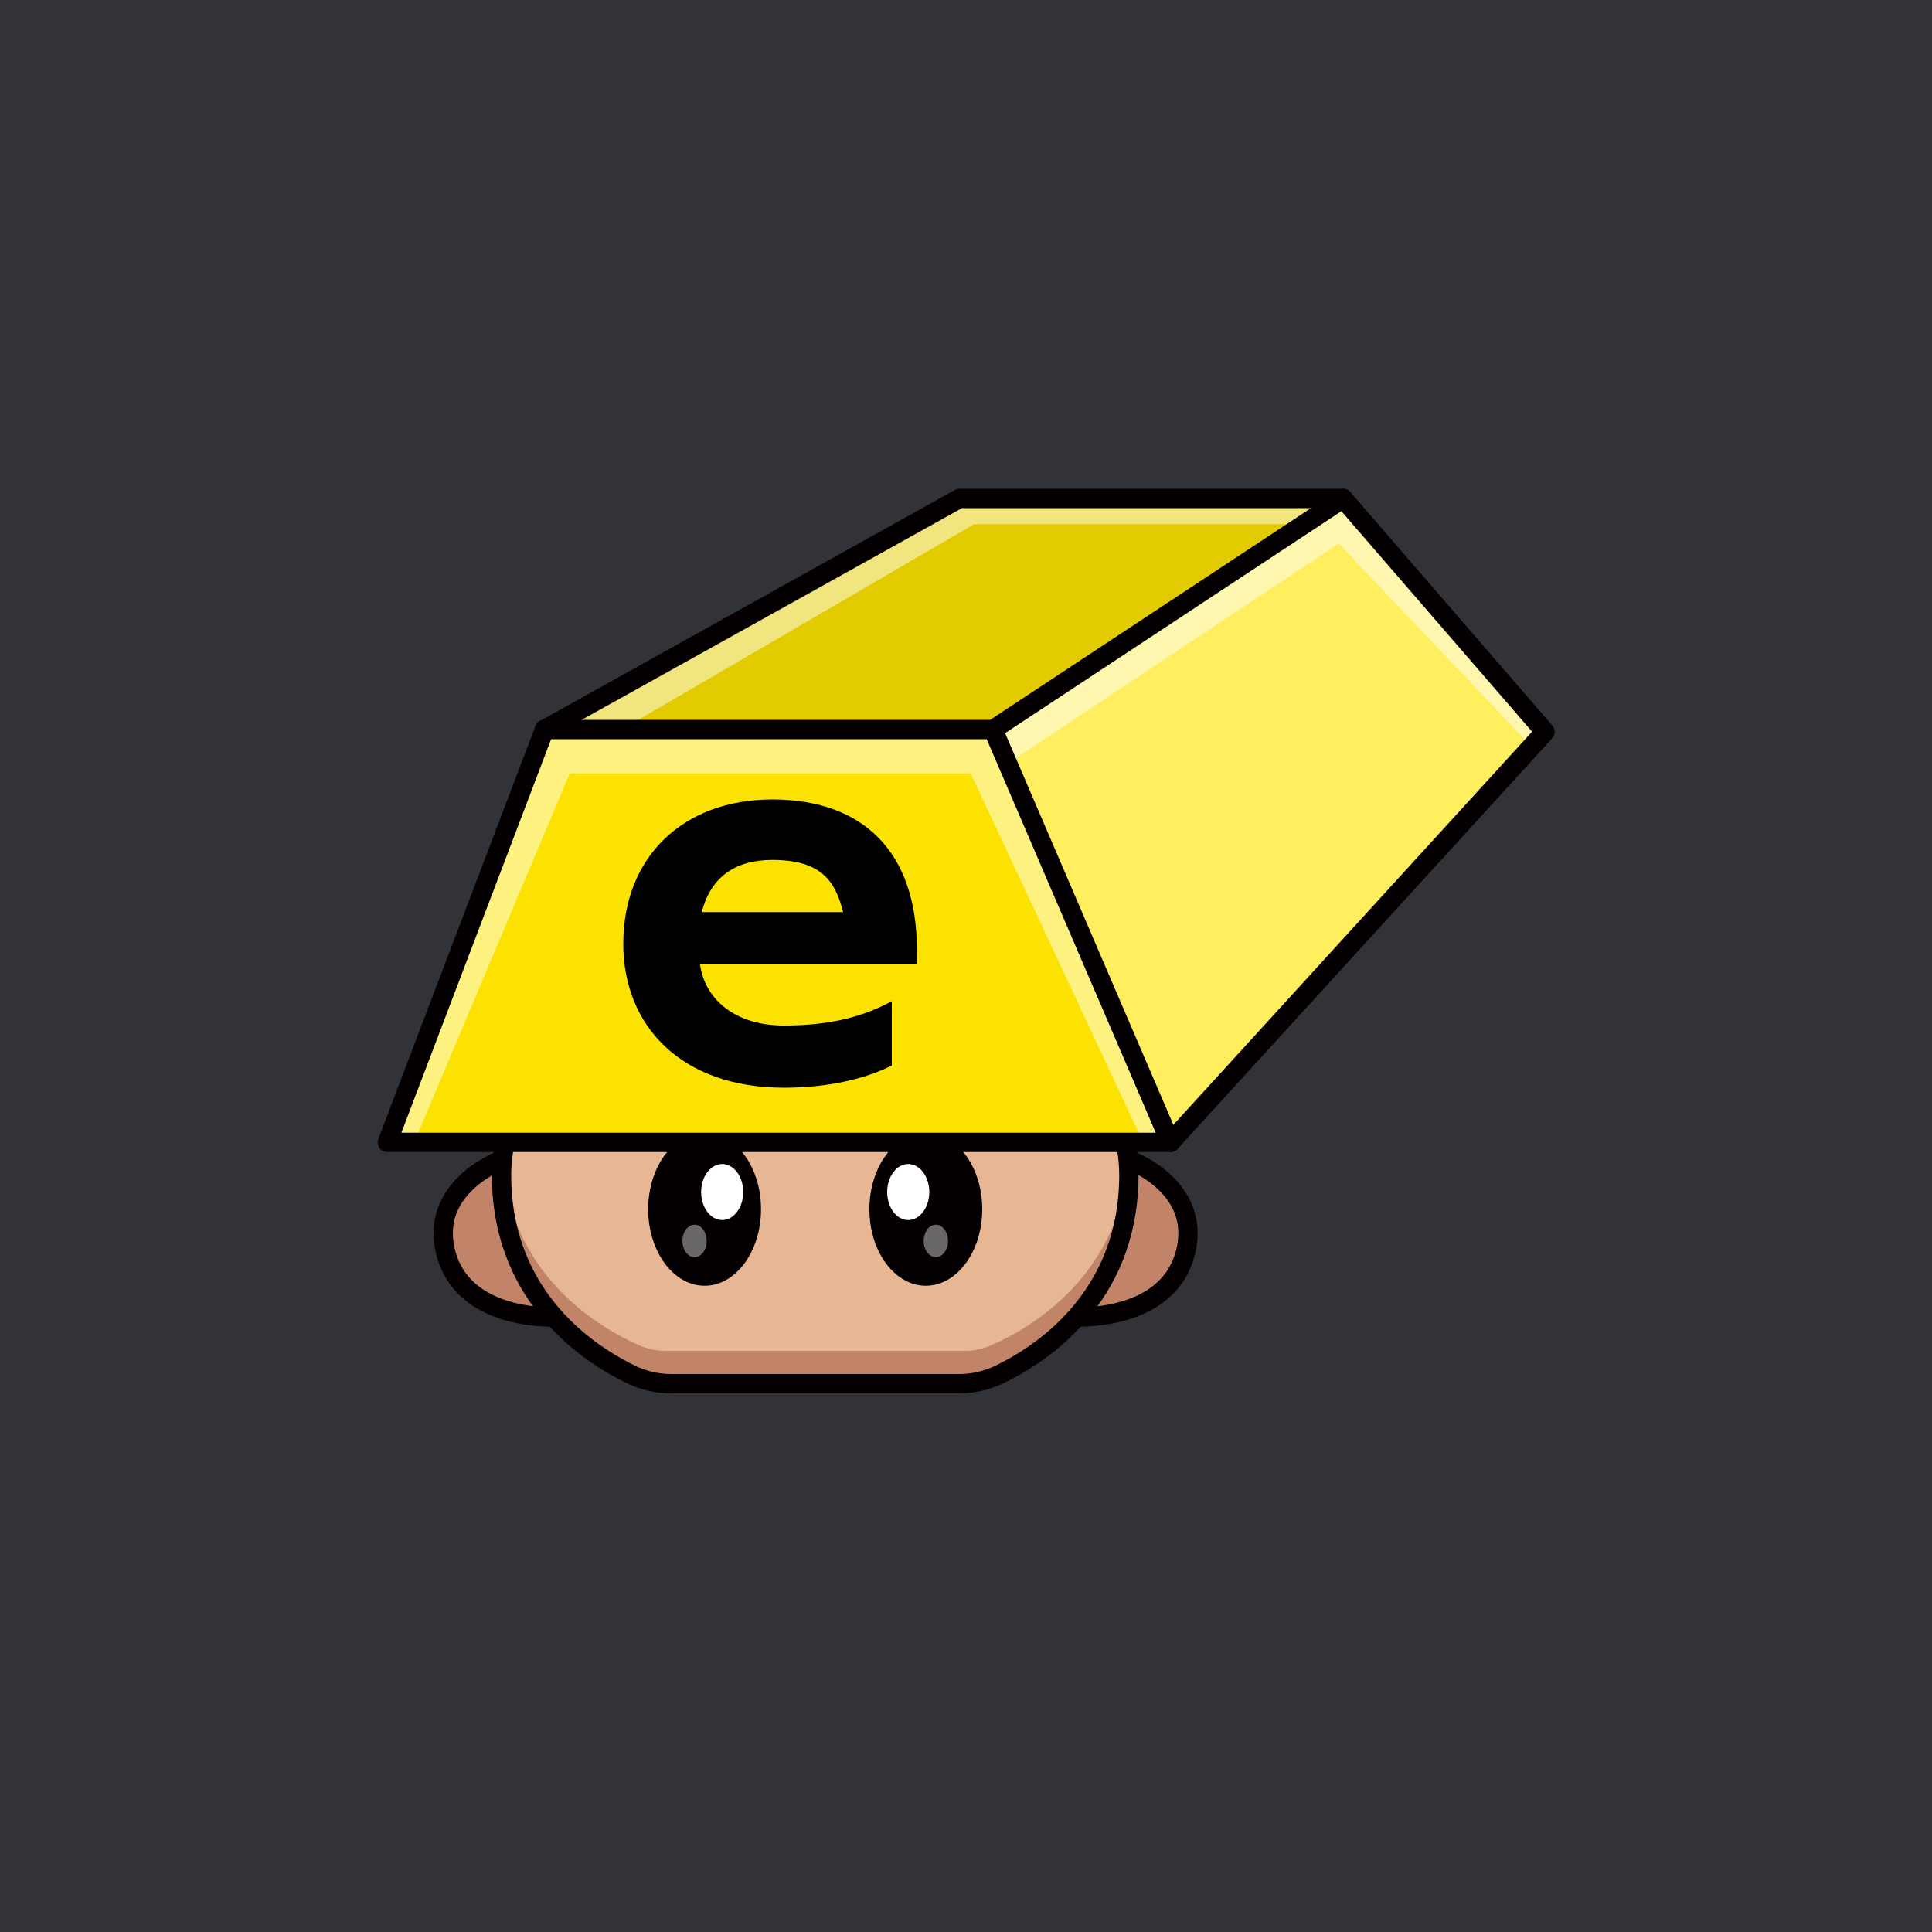
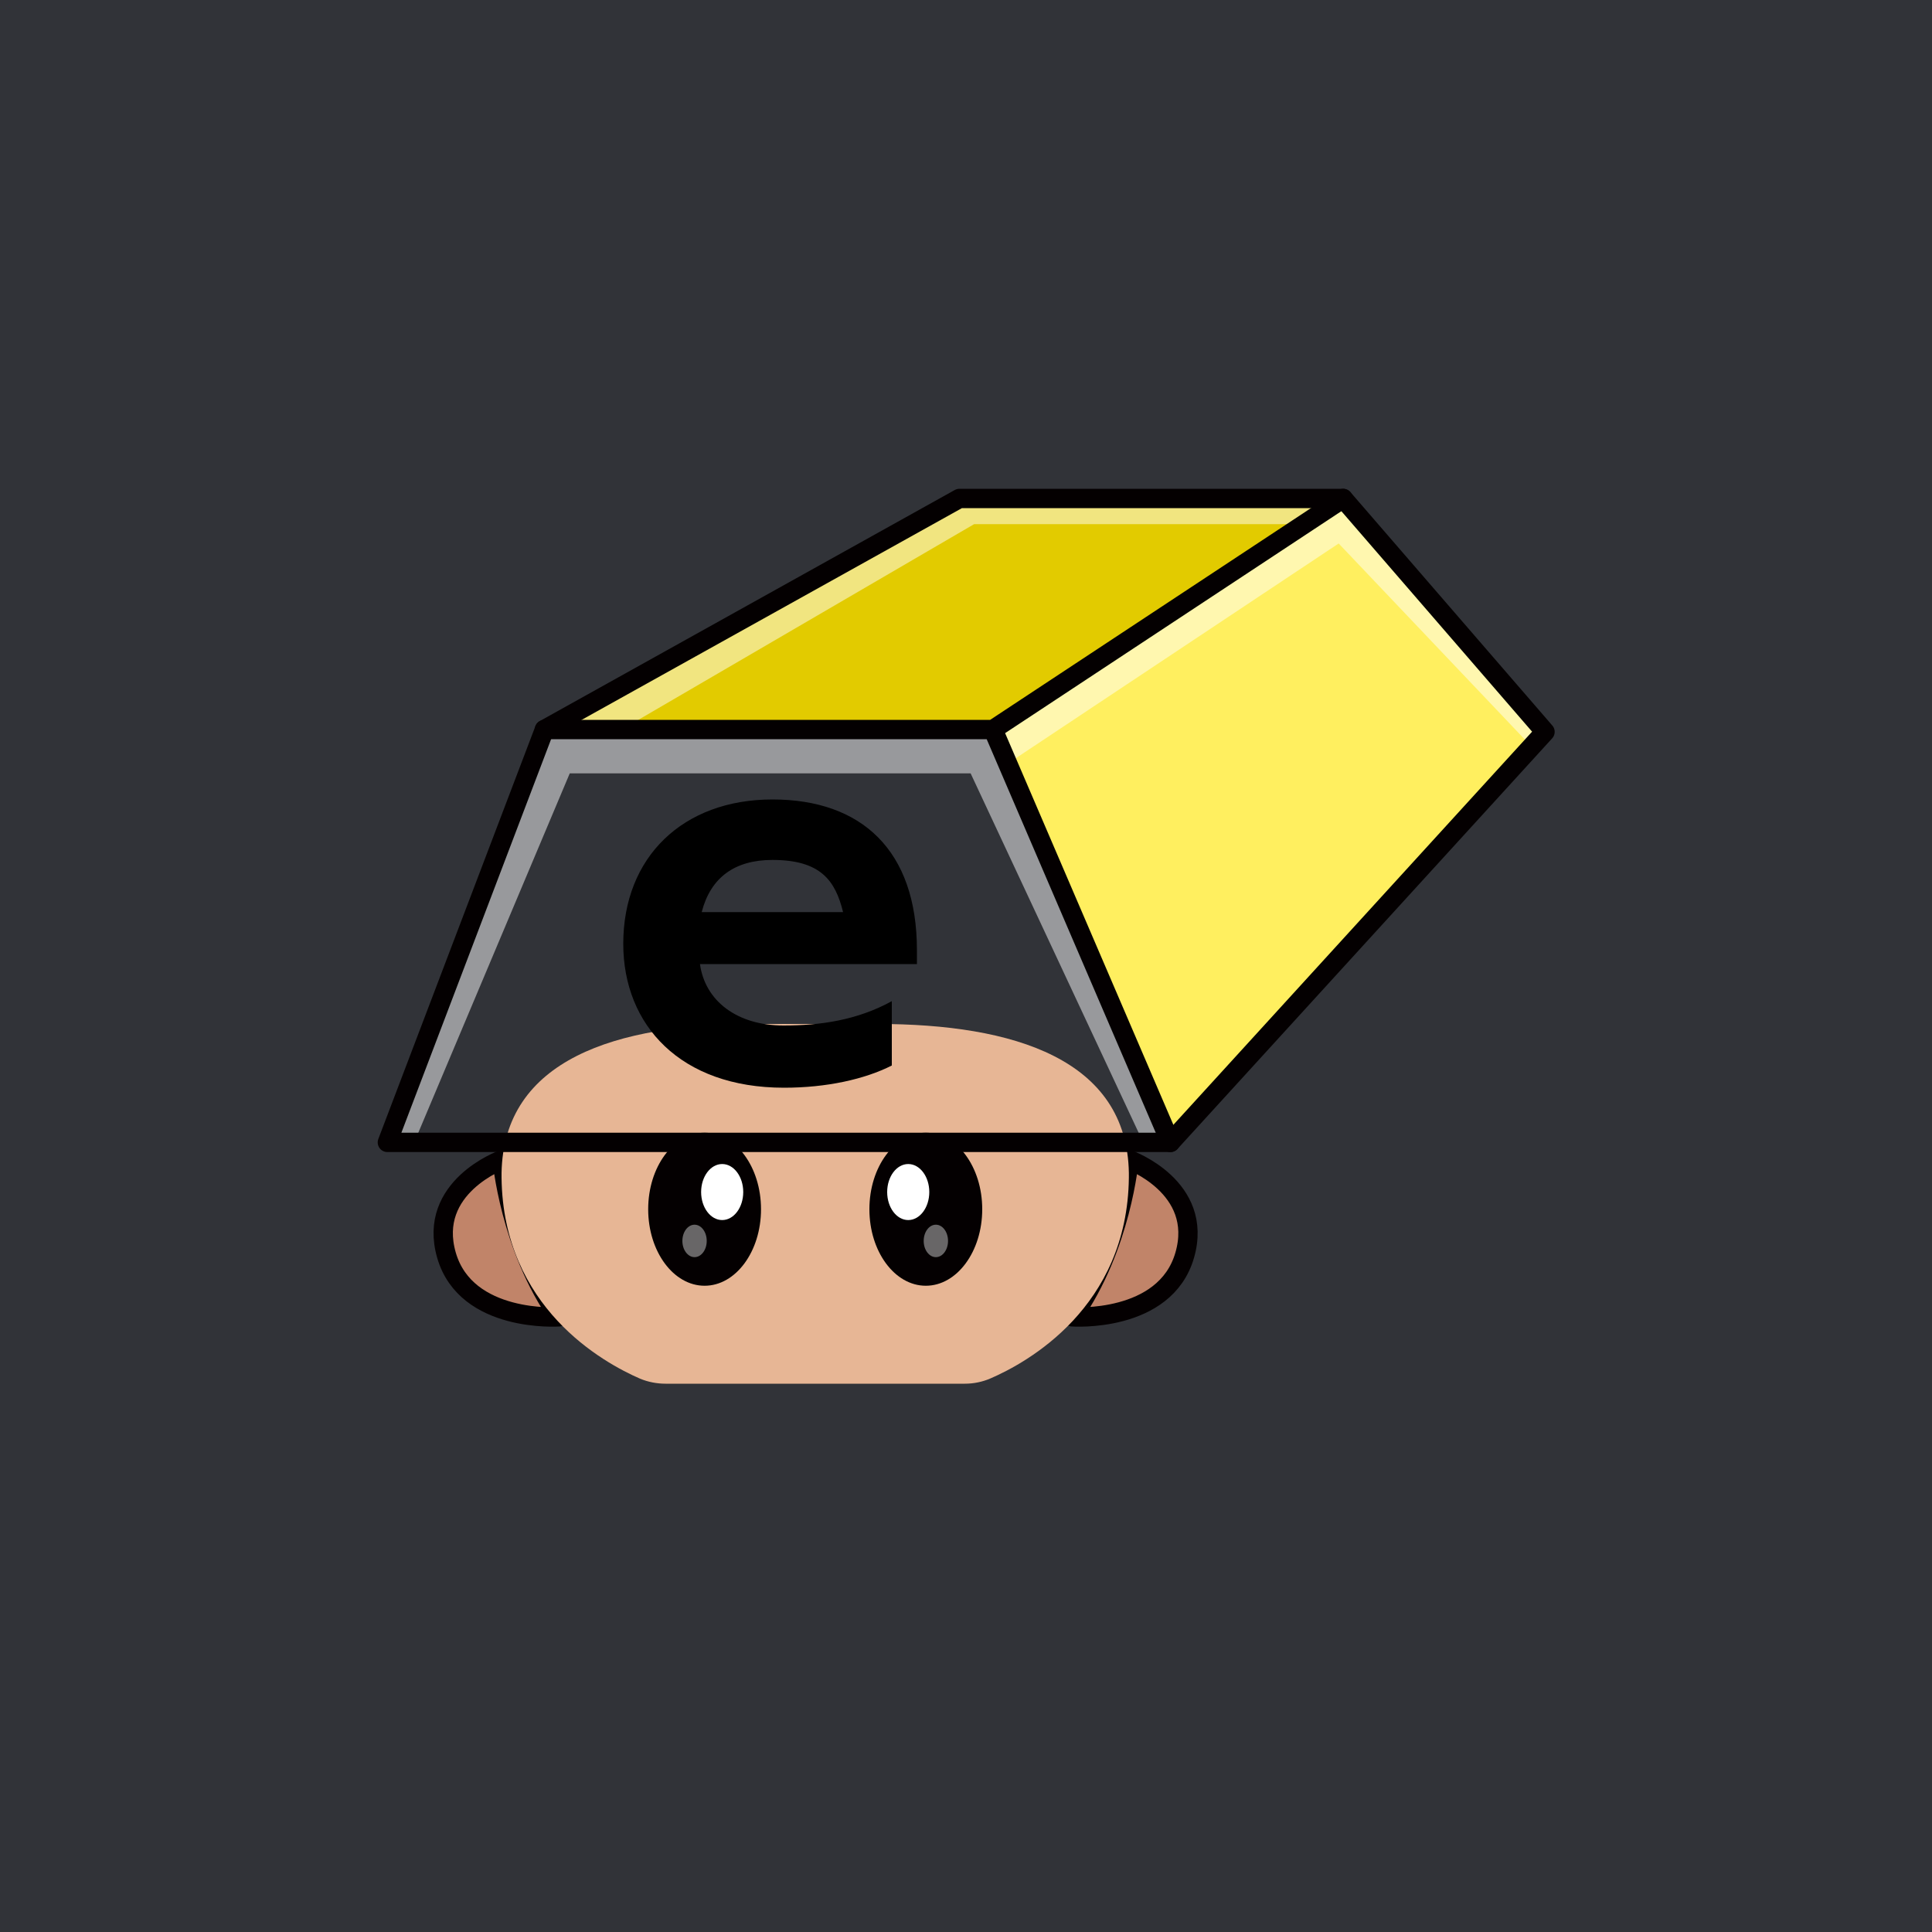
<svg xmlns="http://www.w3.org/2000/svg" id="a" viewBox="0 0 1000 1000">
  <defs>
    <style>.e,.j,.k,.l,.n{stroke-width:0}.e{opacity:.4}.e,.j{isolation:isolate}.e,.j,.l{fill:#fff}.p{fill:none}.j{opacity:.5}.k{fill:#c18469}.p{stroke:#040001;stroke-linecap:round;stroke-linejoin:round;stroke-width:10px}.n{fill:#040001}</style>
  </defs>
  <path id="b" d="M0 0h1000.1v1000H0V0Z" style="fill:#313338;stroke-width:0" />
  <g id="c">
-     <path d="M.1 0h1000v1000H.1V0Z" style="fill:none;stroke-width:0" />
    <path class="k" d="M289.3 681.6s-48 3.4-58.2-31.9 27.3-49.4 27.3-49.4 5.4 45 31 81.3h-.1Z" />
    <path class="p" d="M289.3 681.6s-48 3.4-58.2-31.9 28.8-49.4 28.8-49.4 3.9 45 29.4 81.3h0Z" />
    <path class="k" d="M555 681.6s48 3.4 58.2-31.9-27.2-49.4-27.2-49.4-5.4 45-31 81.3Z" />
    <path class="p" d="M555 681.6s48 3.4 58.2-31.9-28.8-49.4-28.8-49.4-3.8 45-29.4 81.3h0Z" />
    <path d="M584.3 608.6v-1.5C583.3 548.4 525 530 454 530h-64.1c-71 0-129.2 18.4-130.3 77.1v2.5c.8 67.2 52.6 95.7 71.7 104 4.1 1.7 8.6 2.6 13.2 2.6h154.9c4.5 0 9-.9 13.2-2.7 19-8.2 70.9-36.7 71.7-103.9v-1Z" style="fill:#e7b695;stroke-width:0" />
-     <path class="k" d="M512.6 696.5a33.3 33.3 0 0 1-13.2 2.7h-155c-4.4 0-9-.9-13.1-2.7-18.3-7.8-66.7-34.4-71.4-95.8l-.3 6.4v2.5c.8 67.3 52.6 95.7 71.7 104 4.1 1.7 8.6 2.6 13.2 2.6h154.9c4.5 0 9-.9 13.2-2.6 19-8.3 70.9-36.7 71.7-104v-2.5l-.3-6.4c-4.7 61.4-53.1 88-71.4 95.8Z" />
    <ellipse class="n" cx="364.7" cy="625.9" rx="29.2" ry="39.6" />
    <ellipse class="l" cx="373.8" cy="617" rx="10.9" ry="14.5" />
    <ellipse class="e" cx="359.5" cy="642.3" rx="6.3" ry="8.4" />
    <ellipse class="n" cx="479.2" cy="625.9" rx="29.2" ry="39.6" />
    <ellipse class="l" cx="470.1" cy="617" rx="10.9" ry="14.5" />
    <ellipse class="e" cx="484.4" cy="642.3" rx="6.3" ry="8.4" />
-     <path class="p" d="M584.3 608.6v-.6h0v-.9C583.3 548.4 525 530 454 530h-64.1c-71 0-129.2 18.4-130.3 77.1v.9h0v1.6h0c.7 63.3 46.7 92.2 68 102.3 6.2 2.8 13 4.3 19.8 4.3h149.1c6.8 0 13.6-1.5 19.8-4.3 21.3-10 67.3-39 68-102.3h0v-1Z" />
-     <path d="M200.5 591.3h405.3l193.9-212.5L695.2 258H496.6L281.8 377.6l-81.3 213.7Z" style="fill:#fbe200;stroke-width:0" />
-     <path d="M474.6 499H362.3c2.6 19 19.1 31.8 43.3 31.8 18.8 0 38-2.7 56-12.6v33.3c-14 7.1-33.7 11.5-55.8 11.5-53.6 0-83.2-32.4-83.2-74.5 0-45 31-74.7 77.2-74.7s74.8 26.4 74.8 78v7.3-.1Zm-38.2-26.8c-4-16.3-11.5-27.1-36.6-27.1-19.5 0-32 9.1-36.6 27h73.2v.1Z" style="stroke-width:0" />
+     <path d="M474.6 499H362.3c2.6 19 19.1 31.8 43.3 31.8 18.8 0 38-2.7 56-12.6v33.3c-14 7.1-33.7 11.5-55.8 11.5-53.6 0-83.2-32.4-83.2-74.5 0-45 31-74.7 77.2-74.7s74.8 26.4 74.8 78v7.3-.1m-38.2-26.8c-4-16.3-11.5-27.1-36.6-27.1-19.5 0-32 9.1-36.6 27h73.2v.1Z" style="stroke-width:0" />
    <path class="j" d="m214.4 591.3 80.5-191h207.5l89.3 191h9.7l2.2-3-87.4-205.5s-2.4-5.1-6.4-5.1H287.4l-5.6 1.3-81.3 212.3h14-.1Z" />
    <path d="M389.4 377.6h126.8l173.2-115.7V258H496.6L290.7 372.7v2.6l98.7 2.3Z" style="stroke-width:0;fill:#e2cb00" />
    <path class="j" d="m321.8 377.6 182.4-106.3H678l11.5-9.4-2-3.9H496.6L287.8 374.3s2.2 3.4 3 3.4h31v-.1Z" />
    <path d="m598.1 573.5-81.9-190.7v-5.2l10.5-8.3 164.9-108.9h5.6l102.5 118.4-191.2 209.6-5.1-2.6-5.3-12.3Z" style="fill:#ffef5f;stroke-width:0" />
    <path class="j" d="m521.8 395.1 171.1-113.8 99.8 105.1 7-7.6-103.4-119.5h-3L516.2 376.2l-1 7.1 6.6 11.8Z" />
    <path class="p" d="M200.5 591.3h405.3l193.9-212.5L695.2 258H496.6L281.8 377.6l-81.3 213.7h0Z" />
    <path class="p" d="M281.8 377.6H514L695.2 258M514 377.6l91.8 213.7" />
  </g>
</svg>